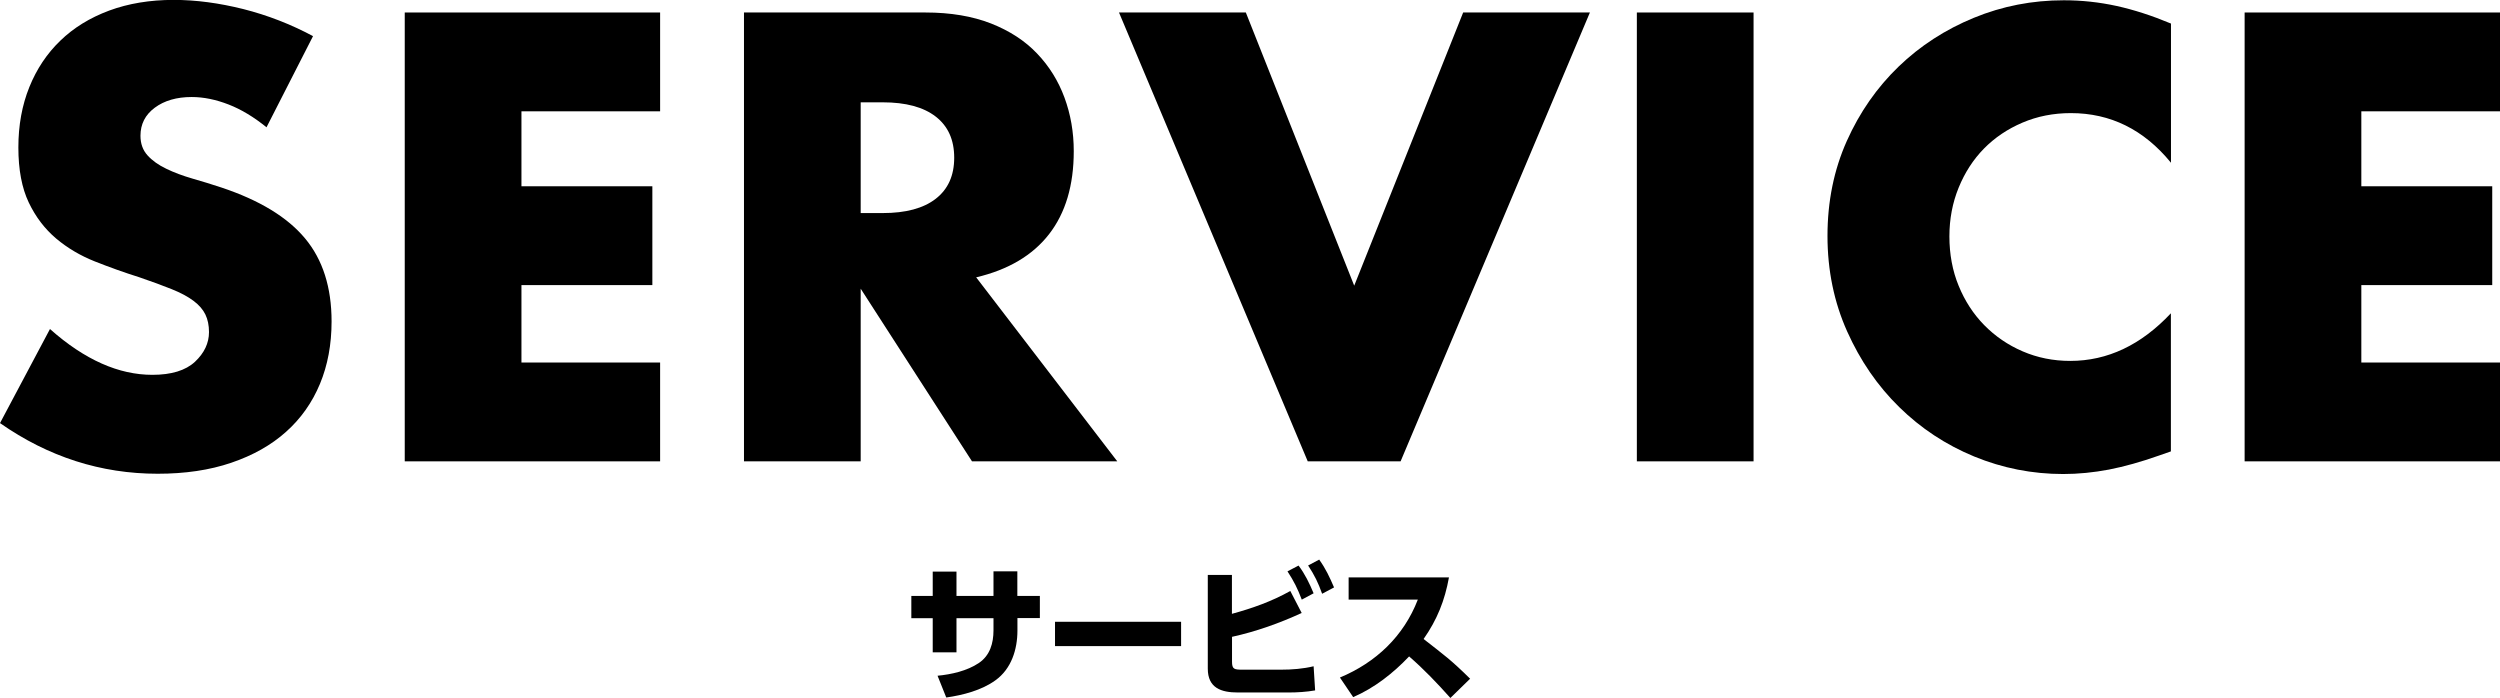
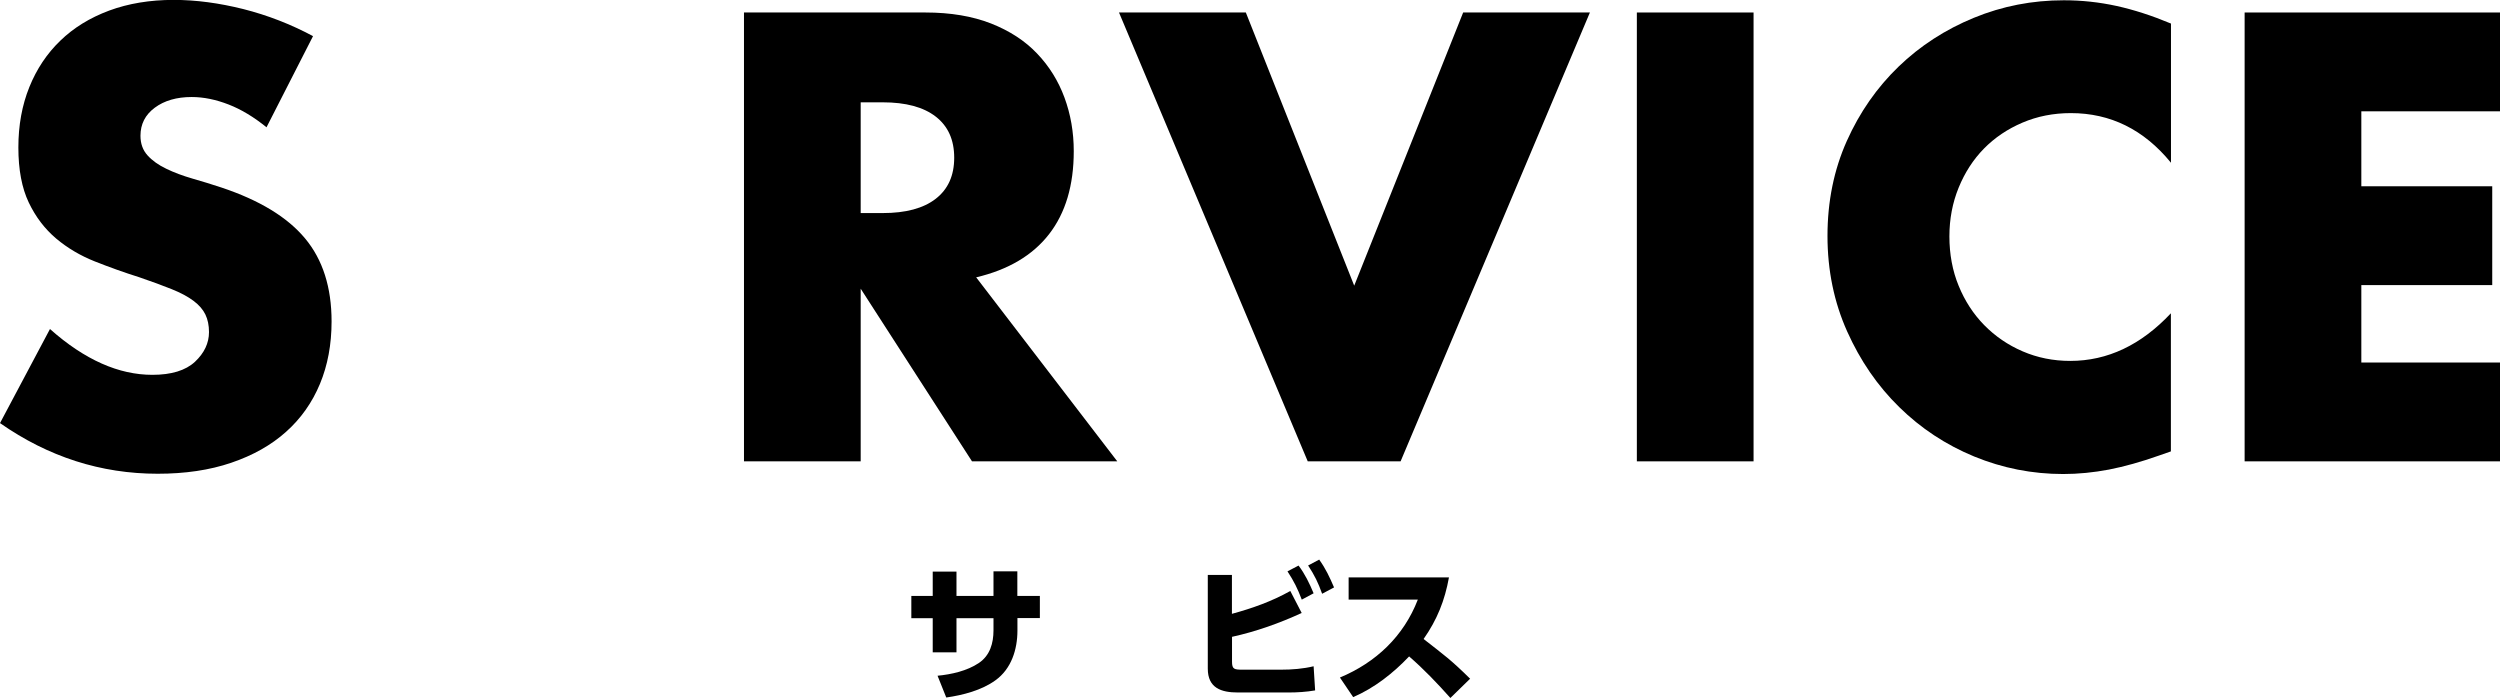
<svg xmlns="http://www.w3.org/2000/svg" id="_レイヤー_2" data-name="レイヤー 2" viewBox="0 0 264.12 73.74">
  <g id="text">
    <g>
      <g>
        <path d="M109.86,62.95v2.35h-2.37v1.31c0,2.01-.64,4.05-2.32,5.26-1.46,1.06-3.44,1.57-5.2,1.82l-.92-2.3c1.46-.14,3.13-.51,4.37-1.35,1.17-.79,1.54-2.09,1.54-3.44v-1.29h-3.91v3.61h-2.51v-3.61h-2.26v-2.35h2.26v-2.57h2.51v2.57h3.91v-2.6h2.52v2.6h2.37Z" />
-         <path d="M124.78,65.69v2.57h-13.32v-2.57h13.32Z" />
        <path d="M136.32,62.44l1.2,2.32c-2.37,1.09-4.82,1.96-7.36,2.52v2.61c0,.81.22.86,1.12.86h4.06c1.15,0,2.32-.09,3.44-.36l.16,2.55c-.93.16-1.87.22-2.82.22h-5.34c-1.76,0-3.18-.47-3.18-2.52v-9.9h2.55v4.11c2.16-.59,4.2-1.31,6.16-2.41ZM137.19,59.75c.68.9,1.15,1.88,1.59,2.93l-1.25.67c-.45-1.18-.81-1.91-1.51-2.99l1.17-.61ZM139.37,59.12c.7.98,1.1,1.85,1.57,2.94l-1.26.67c-.42-1.18-.79-1.93-1.48-2.99l1.17-.62Z" />
        <path d="M155.32,71.7l-2.09,2.04c-1.37-1.54-2.8-3.04-4.36-4.39-1.68,1.77-3.66,3.33-5.91,4.3l-1.4-2.07c3.81-1.59,6.74-4.37,8.23-8.23h-7.31v-2.35h10.6c-.44,2.44-1.25,4.47-2.68,6.51,2.19,1.71,2.88,2.19,4.92,4.2Z" />
      </g>
      <g>
        <path d="M28.17,13.46c-1.34-1.09-2.68-1.9-4.02-2.42-1.34-.52-2.64-.79-3.9-.79-1.59,0-2.89.38-3.9,1.13-1.01.75-1.51,1.74-1.51,2.96,0,.84.25,1.53.75,2.08.5.55,1.16,1.02,1.98,1.41.82.4,1.74.74,2.77,1.04,1.03.29,2.04.61,3.05.94,4.02,1.34,6.97,3.13,8.84,5.38,1.87,2.24,2.8,5.17,2.8,8.77,0,2.43-.41,4.63-1.23,6.6-.82,1.97-2.01,3.66-3.58,5.06-1.57,1.41-3.5,2.49-5.79,3.27-2.29.78-4.87,1.16-7.77,1.16-6,0-11.55-1.78-16.66-5.35l5.28-9.94c1.84,1.64,3.67,2.85,5.47,3.65,1.8.8,3.58,1.19,5.35,1.19,2.01,0,3.51-.46,4.5-1.38.98-.92,1.48-1.97,1.48-3.14,0-.71-.13-1.33-.38-1.85-.25-.52-.67-1.01-1.26-1.45-.59-.44-1.35-.85-2.3-1.23-.94-.38-2.09-.8-3.43-1.26-1.59-.5-3.15-1.06-4.69-1.67-1.53-.61-2.89-1.41-4.09-2.42-1.19-1.01-2.16-2.27-2.89-3.8-.73-1.53-1.1-3.47-1.1-5.82s.39-4.47,1.16-6.38c.77-1.91,1.86-3.54,3.27-4.9,1.4-1.36,3.12-2.42,5.16-3.18,2.03-.75,4.31-1.13,6.82-1.13,2.35,0,4.8.33,7.36.97,2.56.65,5.01,1.6,7.36,2.86l-4.91,9.62Z" />
-         <path d="M69.74,11.76h-14.65v7.92h13.83v10.44h-13.83v8.18h14.65v10.44h-26.98V1.32h26.98v10.44Z" />
        <path d="M118.03,48.74h-15.34l-11.76-18.24v18.24h-12.33V1.32h19.18c2.64,0,4.95.39,6.92,1.16,1.97.78,3.59,1.83,4.87,3.18,1.28,1.34,2.24,2.89,2.89,4.65.65,1.76.98,3.65.98,5.66,0,3.61-.87,6.53-2.61,8.77-1.74,2.24-4.31,3.76-7.7,4.56l14.9,19.43ZM90.93,22.51h2.33c2.43,0,4.3-.5,5.6-1.51,1.3-1.01,1.95-2.45,1.95-4.34s-.65-3.33-1.95-4.34c-1.3-1.01-3.17-1.51-5.6-1.51h-2.33v11.7Z" />
        <path d="M131.62,1.32l11.45,28.86,11.51-28.86h13.39l-20,47.42h-9.81L118.22,1.32h13.39Z" />
        <path d="M185.26,1.32v47.42h-12.33V1.32h12.33Z" />
        <path d="M229.34,17.17c-2.85-3.48-6.37-5.22-10.56-5.22-1.85,0-3.55.34-5.12,1.01-1.57.67-2.92,1.58-4.06,2.74-1.13,1.15-2.02,2.53-2.67,4.12-.65,1.59-.98,3.31-.98,5.16s.32,3.63.98,5.22c.65,1.59,1.55,2.98,2.7,4.15,1.15,1.17,2.5,2.1,4.06,2.77,1.55.67,3.23,1.01,5.03,1.01,3.94,0,7.48-1.68,10.63-5.03v14.59l-1.26.44c-1.89.67-3.65,1.16-5.28,1.48-1.64.31-3.25.47-4.84.47-3.27,0-6.4-.62-9.4-1.85-3-1.24-5.64-2.98-7.92-5.22-2.29-2.24-4.12-4.91-5.5-7.99-1.38-3.08-2.08-6.45-2.08-10.09s.68-6.99,2.04-10.03c1.36-3.04,3.19-5.66,5.47-7.86,2.28-2.2,4.94-3.92,7.96-5.16,3.02-1.24,6.18-1.85,9.5-1.85,1.89,0,3.74.2,5.57.6,1.82.4,3.74,1.02,5.75,1.86v14.72Z" />
        <path d="M264.12,11.76h-14.65v7.92h13.83v10.44h-13.83v8.18h14.65v10.44h-26.98V1.32h26.98v10.44Z" />
      </g>
    </g>
  </g>
</svg>